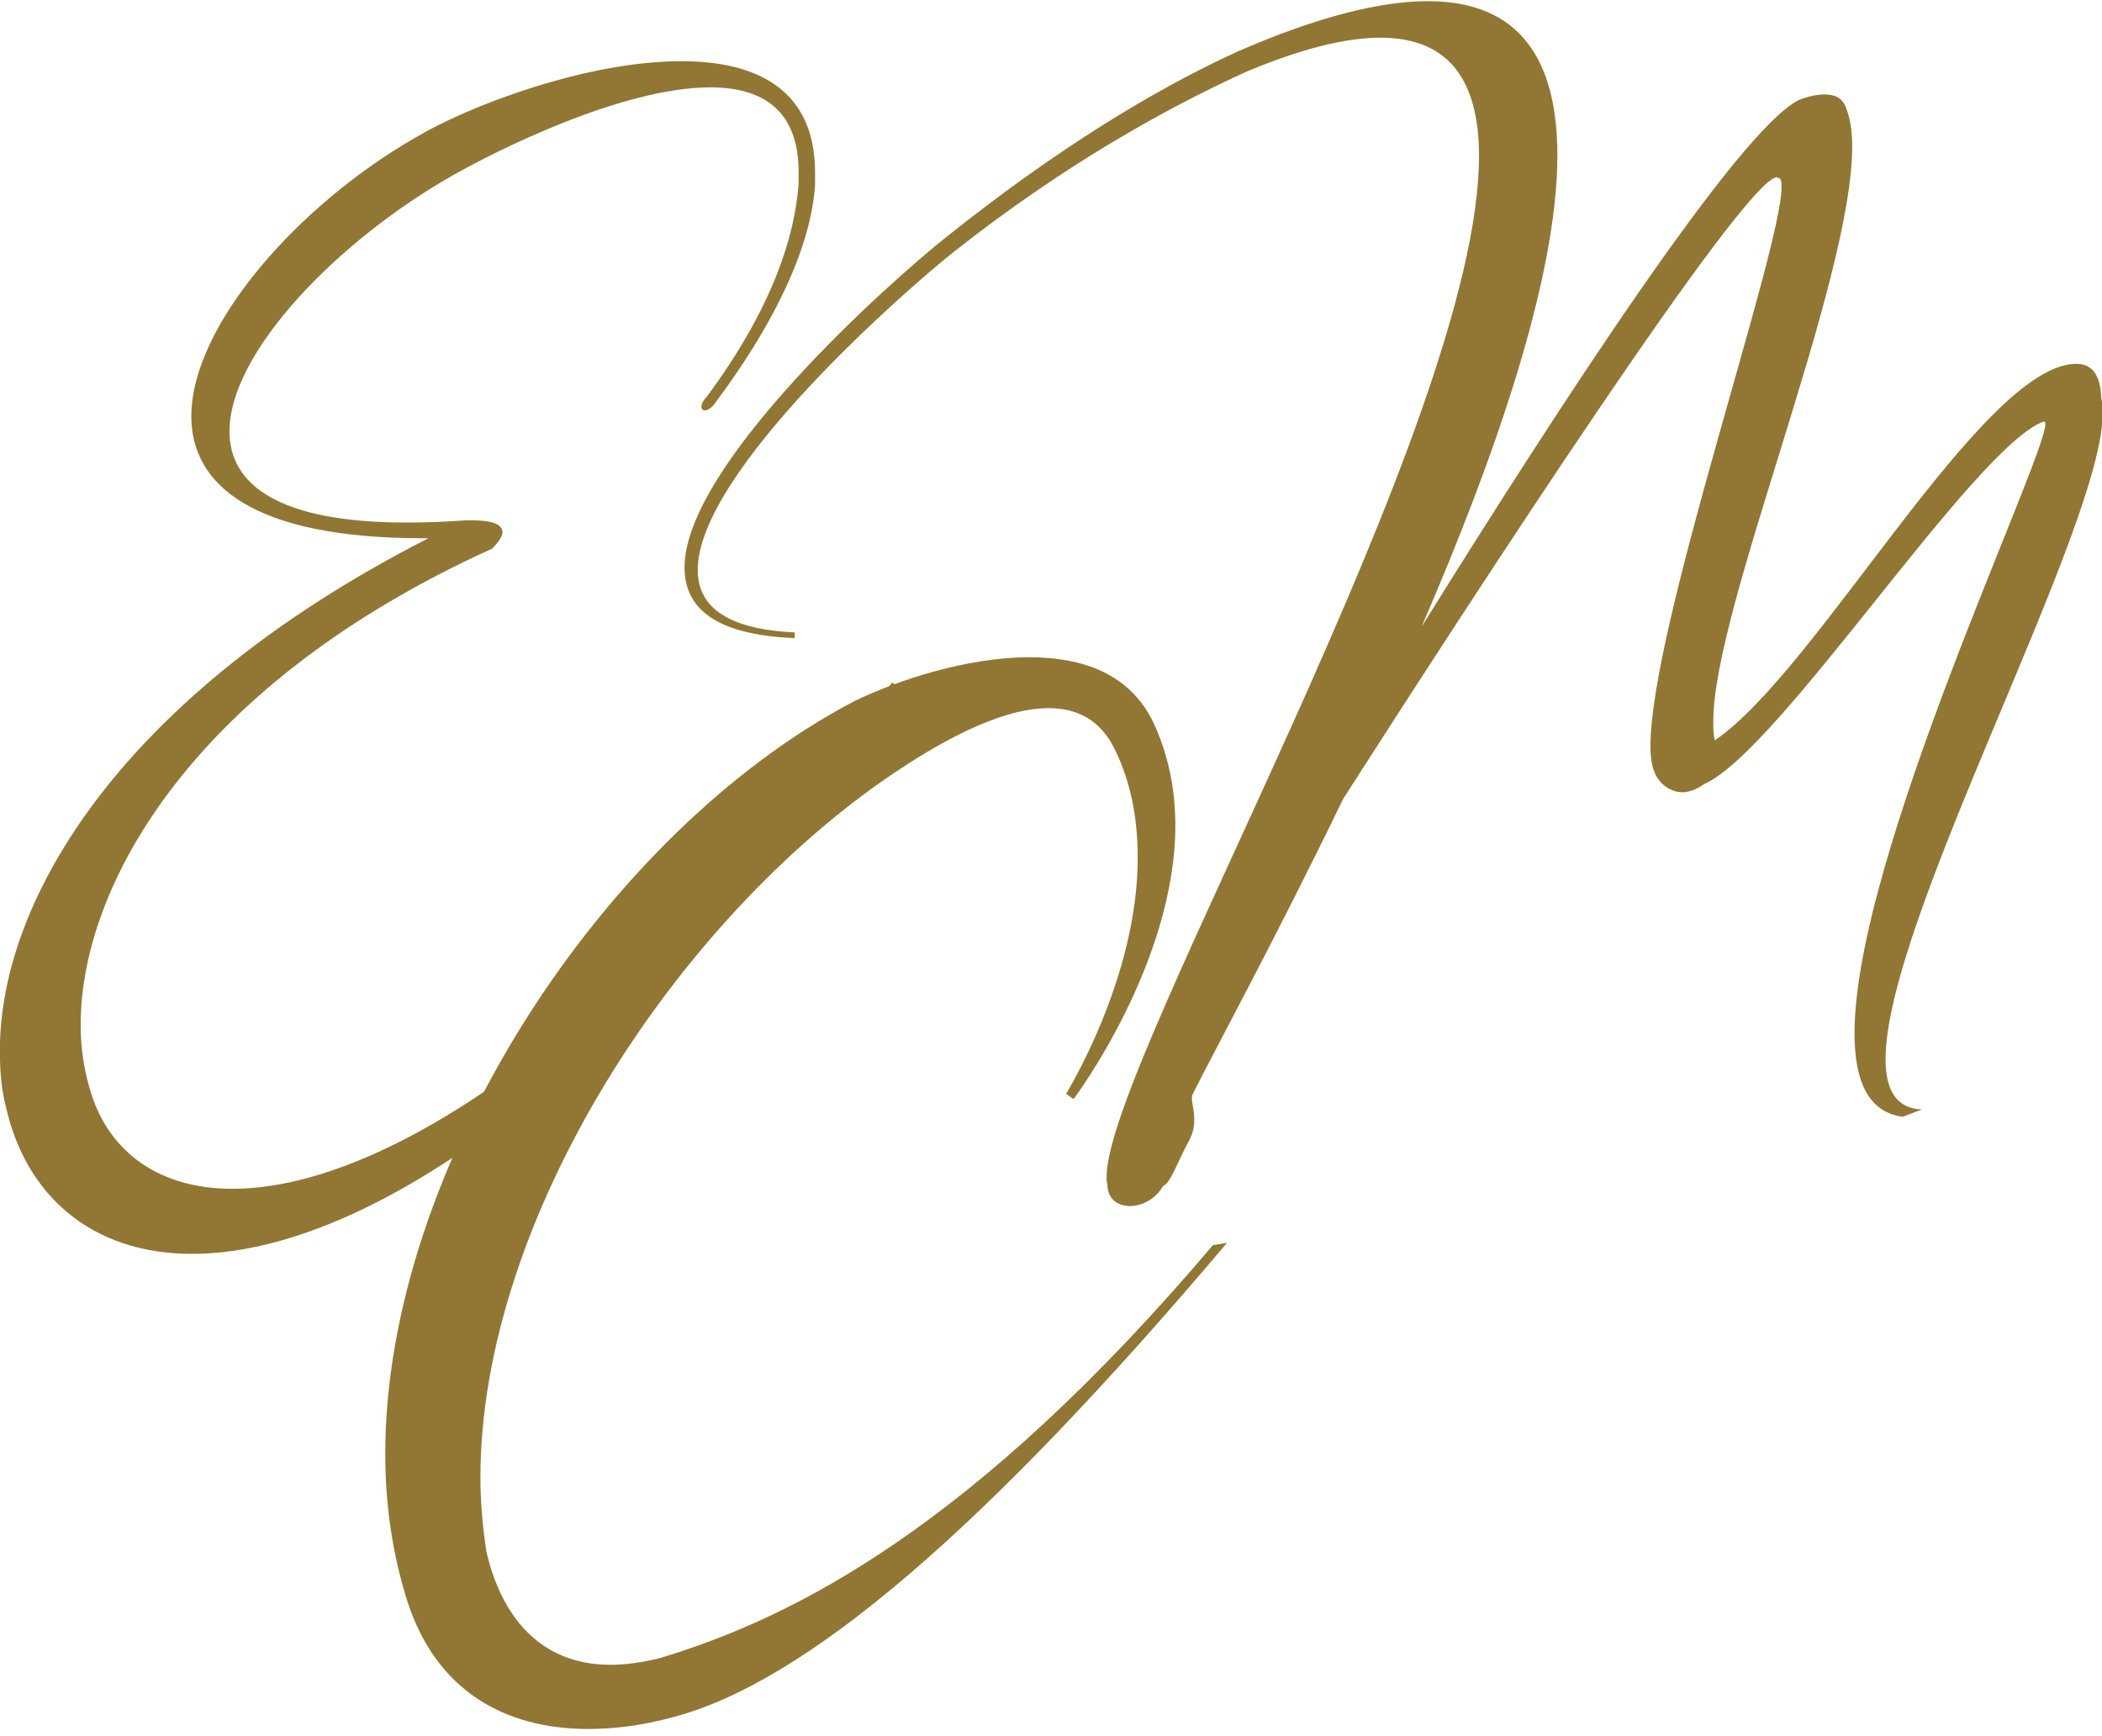
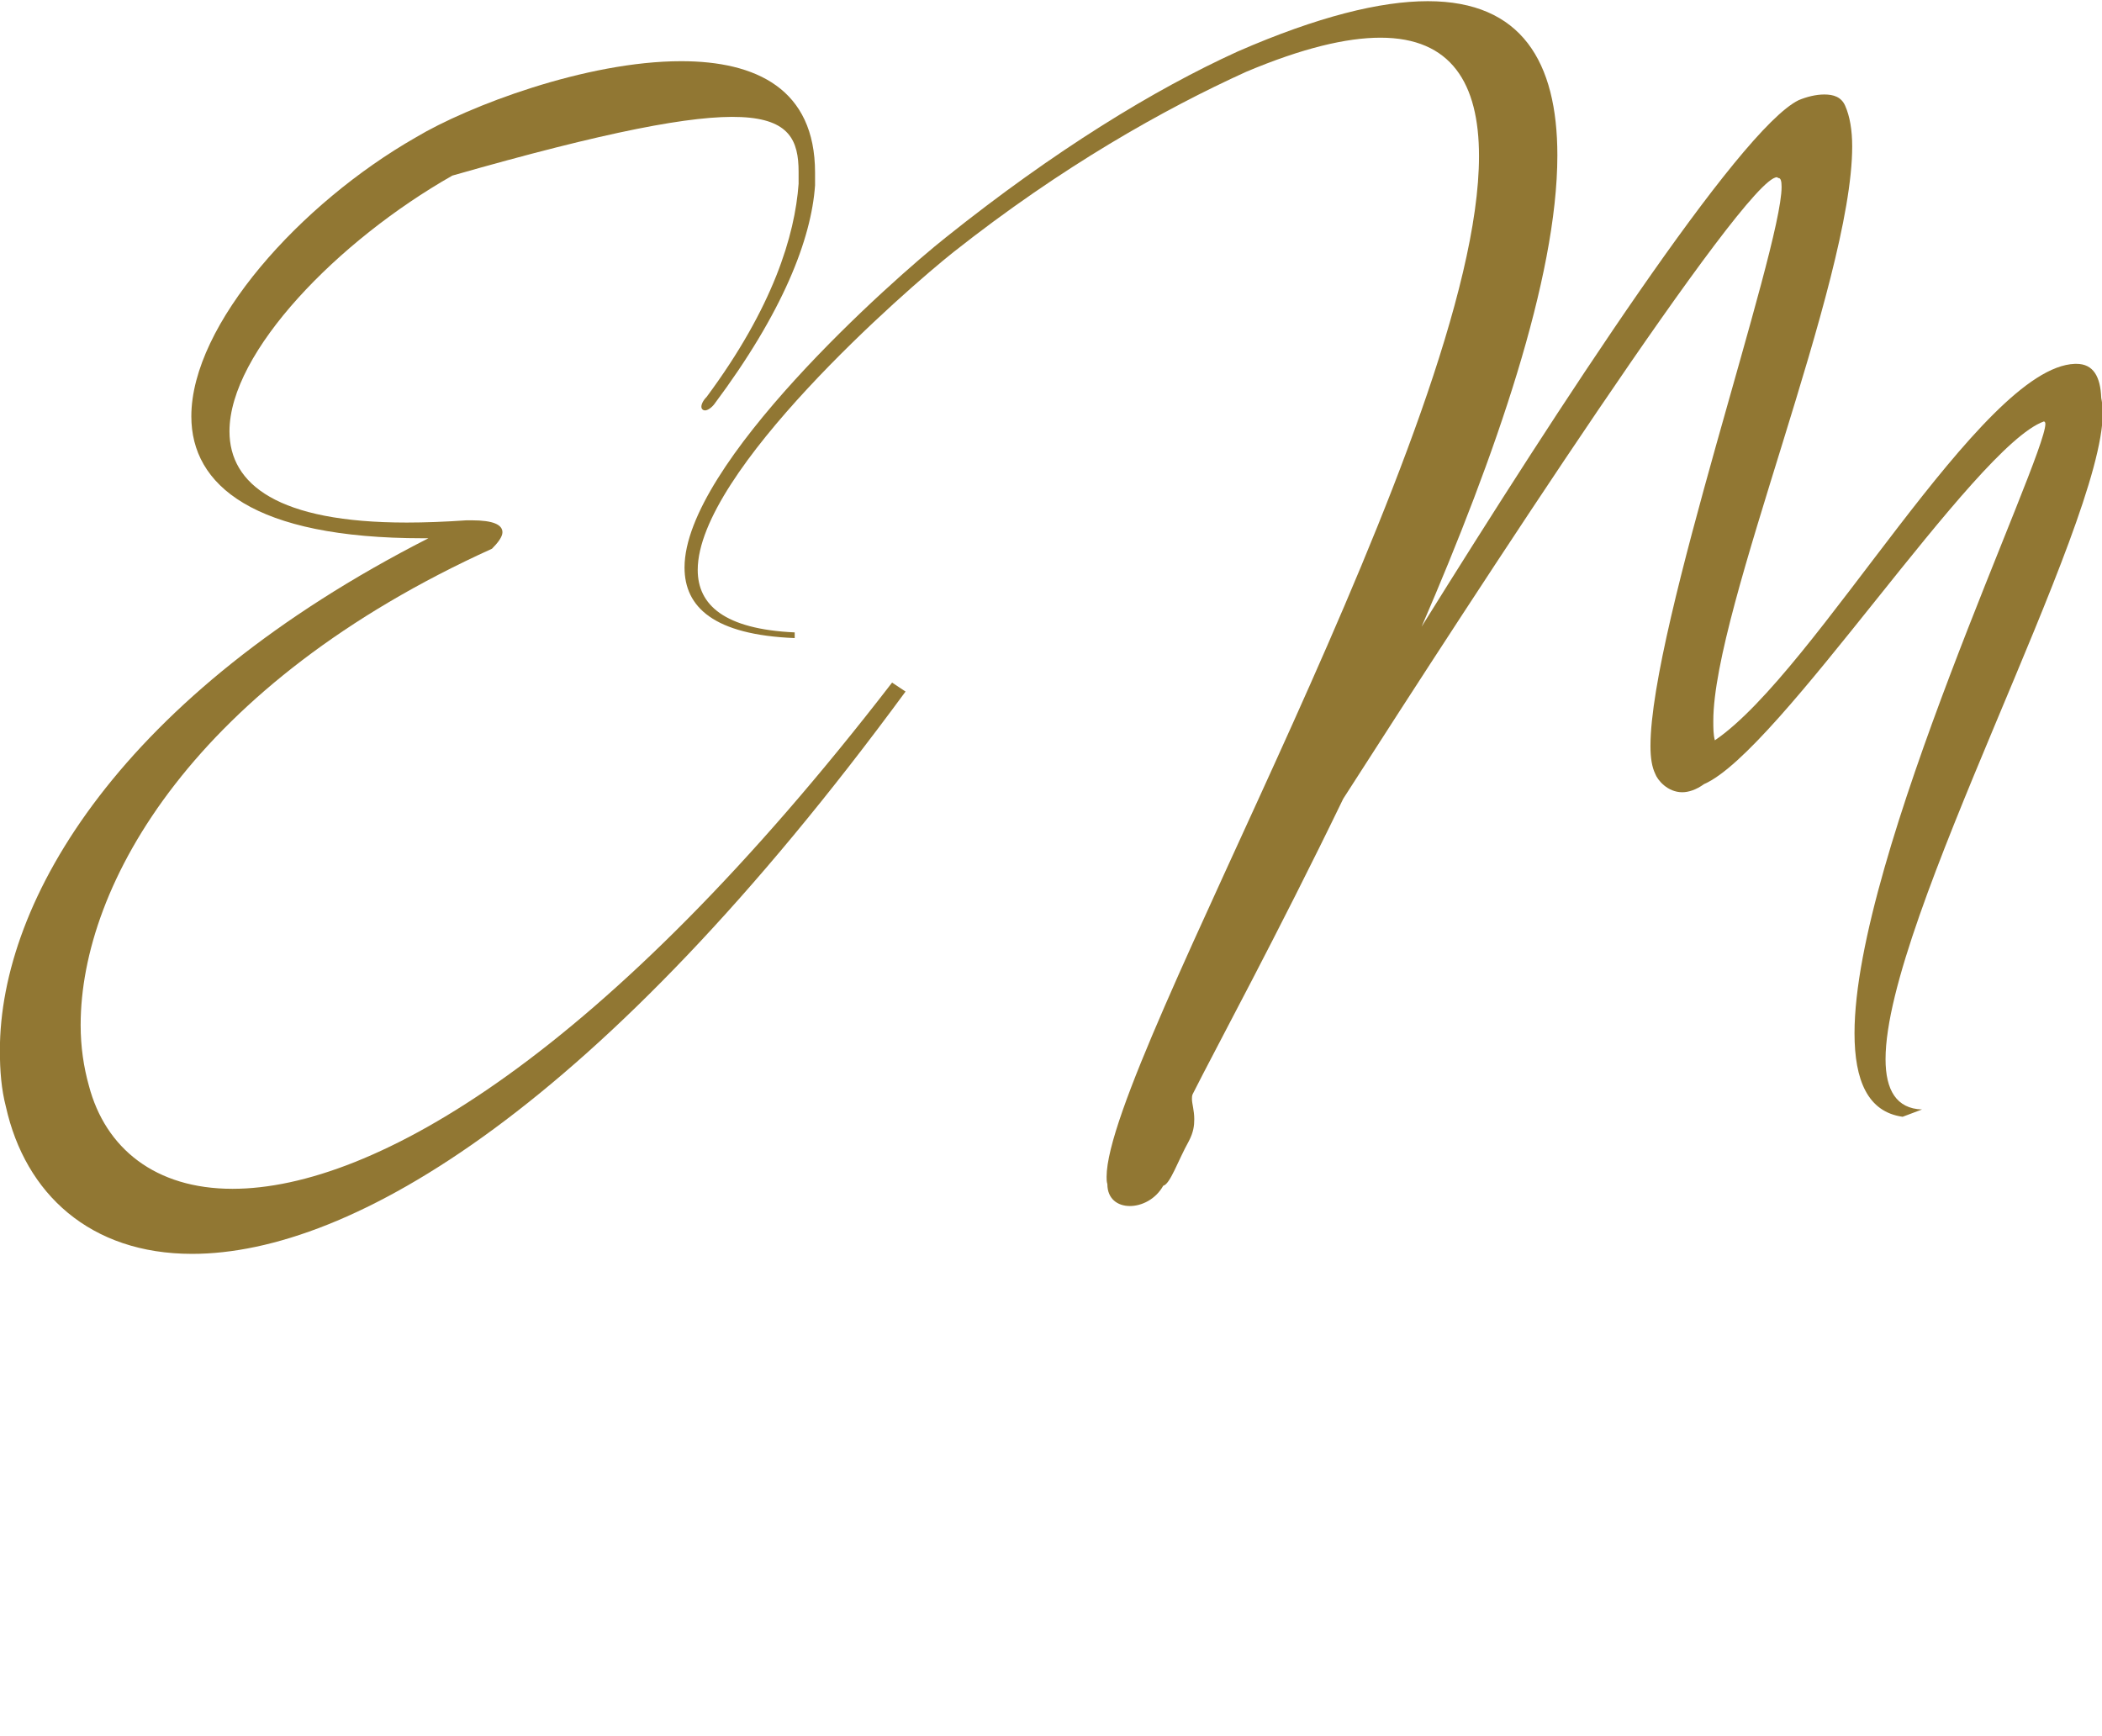
<svg xmlns="http://www.w3.org/2000/svg" width="100%" height="100%" viewBox="0 0 178 147" version="1.1" xml:space="preserve" style="fill-rule:evenodd;clip-rule:evenodd;stroke-linejoin:round;stroke-miterlimit:2;">
  <g transform="matrix(1,0,0,1,-104.224,-126.48)">
    <g transform="matrix(1.047,0,0,1.047,11.357,0.248)">
      <g transform="matrix(1.143,0,0,1.143,38.507,56.1)">
        <g transform="matrix(0.29,0,0,0.29,70.965,159.656)">
-           <path d="M166.86,-89.1L168.66,-87.84C168.84,-88.02 193.5,-120.96 193.5,-154.62C193.5,-163.26 191.88,-171.72 188.1,-179.82C182.34,-191.7 170.82,-195.66 157.86,-195.66C142.74,-195.66 125.64,-190.08 115.02,-184.86C54,-152.82 0.72,-71.1 0.72,-1.26C0.72,11.34 2.52,23.4 6.12,34.74C13.14,56.52 29.88,65.88 50.22,65.88C56.88,65.88 63.72,64.98 70.92,63C103.32,54.54 147.06,17.1 206.1,-52.74L202.68,-52.2C144.54,16.38 100.62,38.7 67.68,48.6C63.36,49.68 59.22,50.22 55.62,50.22C37.98,50.22 28.8,37.62 25.38,22.5C24.48,16.56 23.94,10.62 23.94,4.5C23.94,-58.32 71.46,-131.58 125.1,-167.58C134.28,-173.7 149.94,-183.24 162.54,-183.24C169.38,-183.24 175.14,-180.54 178.74,-173.16C182.88,-164.7 184.32,-155.7 184.32,-146.7C184.32,-117.18 166.86,-89.28 166.86,-89.1Z" style="fill:rgb(145,119,51);" />
-         </g>
+           </g>
        <g transform="matrix(0.305,0,0,0.319,118.812,119.703)">
          <path d="M-61.2,-56.88L-61.2,-58.14C-77.58,-58.86 -83.7,-64.26 -83.7,-72C-83.7,-93.78 -35.46,-134.1 -24.3,-142.56C0.72,-161.46 24.48,-174.24 43.56,-182.52C56.52,-187.74 66.78,-190.08 74.7,-190.08C91.08,-190.08 97.56,-180 97.56,-163.8C97.56,-104.4 11.16,36.9 11.16,62.64C11.16,63.18 11.16,63.72 11.34,64.26C11.34,67.5 13.68,69.12 16.56,69.12C19.26,69.12 22.5,67.68 24.3,64.62C25.92,64.26 27.72,59.04 30.24,54.72C31.32,52.74 31.5,51.3 31.5,49.86C31.5,47.88 30.96,46.44 30.96,45.36C30.96,45 30.96,44.64 31.14,44.28C36.54,34.02 50.76,9 66.06,-21.24C96.84,-67.14 159.3,-159.12 166.68,-159.12C166.86,-159.12 166.86,-158.94 167.04,-158.94C167.58,-158.94 167.76,-158.22 167.76,-156.96C167.76,-142.92 137.34,-59.4 137.34,-32.94C137.34,-30.24 137.7,-28.26 138.42,-26.82C138.96,-25.38 141.3,-22.68 144.72,-22.68C146.16,-22.68 147.96,-23.22 149.76,-24.48C167.22,-31.68 212.4,-99.36 228.6,-104.94C228.78,-104.94 228.96,-104.76 228.96,-104.4C228.96,-96.66 184.68,-8.46 184.68,30.78C184.68,41.22 187.74,48.24 195.84,49.32L200.34,47.7C194.4,47.52 191.88,43.38 191.88,36.54C191.88,5.58 242.28,-81.36 242.28,-106.92C242.28,-108.18 242.1,-109.26 241.92,-110.16C241.74,-114.84 240.12,-117.72 236.16,-117.72L235.8,-117.72C214.02,-117 176.04,-49.68 152.28,-34.2C151.92,-35.46 151.92,-36.9 151.92,-38.52C151.92,-63.54 184.14,-135.72 184.14,-165.96C184.14,-169.56 183.6,-172.62 182.52,-174.96C181.62,-176.94 179.82,-177.48 177.66,-177.48C175.68,-177.48 173.52,-176.94 171.72,-176.22C157.86,-169.74 116.1,-108.36 84.24,-59.4C101.34,-97.2 115.74,-136.8 115.74,-163.98C115.74,-184.68 107.46,-198.18 85.68,-198.18C74.7,-198.18 60.12,-194.76 41.58,-187.02C22.14,-178.56 -0.9,-165.06 -26.1,-145.8C-38.7,-136.26 -86.76,-95.4 -86.76,-72.54C-86.76,-63.72 -79.92,-57.6 -61.2,-56.88Z" style="fill:rgb(145,119,51);" />
        </g>
        <g transform="matrix(0.294,0,0,0.294,44.75,120.636)">
-           <path d="M167.22,-122.94C166.32,-122.04 165.96,-121.14 165.96,-120.6C165.96,-120.06 166.32,-119.7 166.86,-119.7C167.4,-119.7 168.3,-120.24 169.02,-121.14C185.58,-143.28 192.42,-160.92 193.32,-173.88L193.32,-176.94C193.32,-197.1 179.1,-203.76 161.1,-203.76C138.24,-203.76 109.8,-192.96 97.2,-185.4C69.48,-169.56 43.2,-140.4 43.2,-118.26C43.2,-101.7 58.14,-88.92 99,-88.92L100.26,-88.92C26.46,-51.3 -2.88,-1.98 -2.88,34.38C-2.88,39.24 -2.52,43.74 -1.44,47.88C3.24,68.94 18.9,83.34 43.38,83.34C81.72,83.34 141.48,48.24 215.1,-52.02L211.86,-54.18C142.74,35.46 87.12,67.68 53.1,67.68C34.56,67.68 22.5,57.96 18.54,42.84C17.28,38.34 16.56,33.48 16.56,28.26C16.56,-5.76 44.1,-54 115.56,-86.4C117,-87.84 118.08,-89.28 118.08,-90.36C118.08,-92.16 115.92,-93.24 110.7,-93.24L109.44,-93.24C104.22,-92.88 99.36,-92.7 95.04,-92.7C64.08,-92.7 52.38,-101.88 52.38,-114.66C52.38,-133.74 78.48,-160.56 106.02,-176.22C116.46,-182.16 146.88,-197.46 168.12,-197.46C180.36,-197.46 189.36,-192.24 189.36,-177.12L189.36,-174.24C188.46,-161.82 183.24,-144.54 167.22,-122.94Z" style="fill:rgb(145,119,51);" />
+           <path d="M167.22,-122.94C166.32,-122.04 165.96,-121.14 165.96,-120.6C165.96,-120.06 166.32,-119.7 166.86,-119.7C167.4,-119.7 168.3,-120.24 169.02,-121.14C185.58,-143.28 192.42,-160.92 193.32,-173.88L193.32,-176.94C193.32,-197.1 179.1,-203.76 161.1,-203.76C138.24,-203.76 109.8,-192.96 97.2,-185.4C69.48,-169.56 43.2,-140.4 43.2,-118.26C43.2,-101.7 58.14,-88.92 99,-88.92L100.26,-88.92C26.46,-51.3 -2.88,-1.98 -2.88,34.38C-2.88,39.24 -2.52,43.74 -1.44,47.88C3.24,68.94 18.9,83.34 43.38,83.34C81.72,83.34 141.48,48.24 215.1,-52.02L211.86,-54.18C142.74,35.46 87.12,67.68 53.1,67.68C34.56,67.68 22.5,57.96 18.54,42.84C17.28,38.34 16.56,33.48 16.56,28.26C16.56,-5.76 44.1,-54 115.56,-86.4C117,-87.84 118.08,-89.28 118.08,-90.36C118.08,-92.16 115.92,-93.24 110.7,-93.24L109.44,-93.24C104.22,-92.88 99.36,-92.7 95.04,-92.7C64.08,-92.7 52.38,-101.88 52.38,-114.66C52.38,-133.74 78.48,-160.56 106.02,-176.22C180.36,-197.46 189.36,-192.24 189.36,-177.12L189.36,-174.24C188.46,-161.82 183.24,-144.54 167.22,-122.94Z" style="fill:rgb(145,119,51);" />
        </g>
      </g>
    </g>
  </g>
</svg>